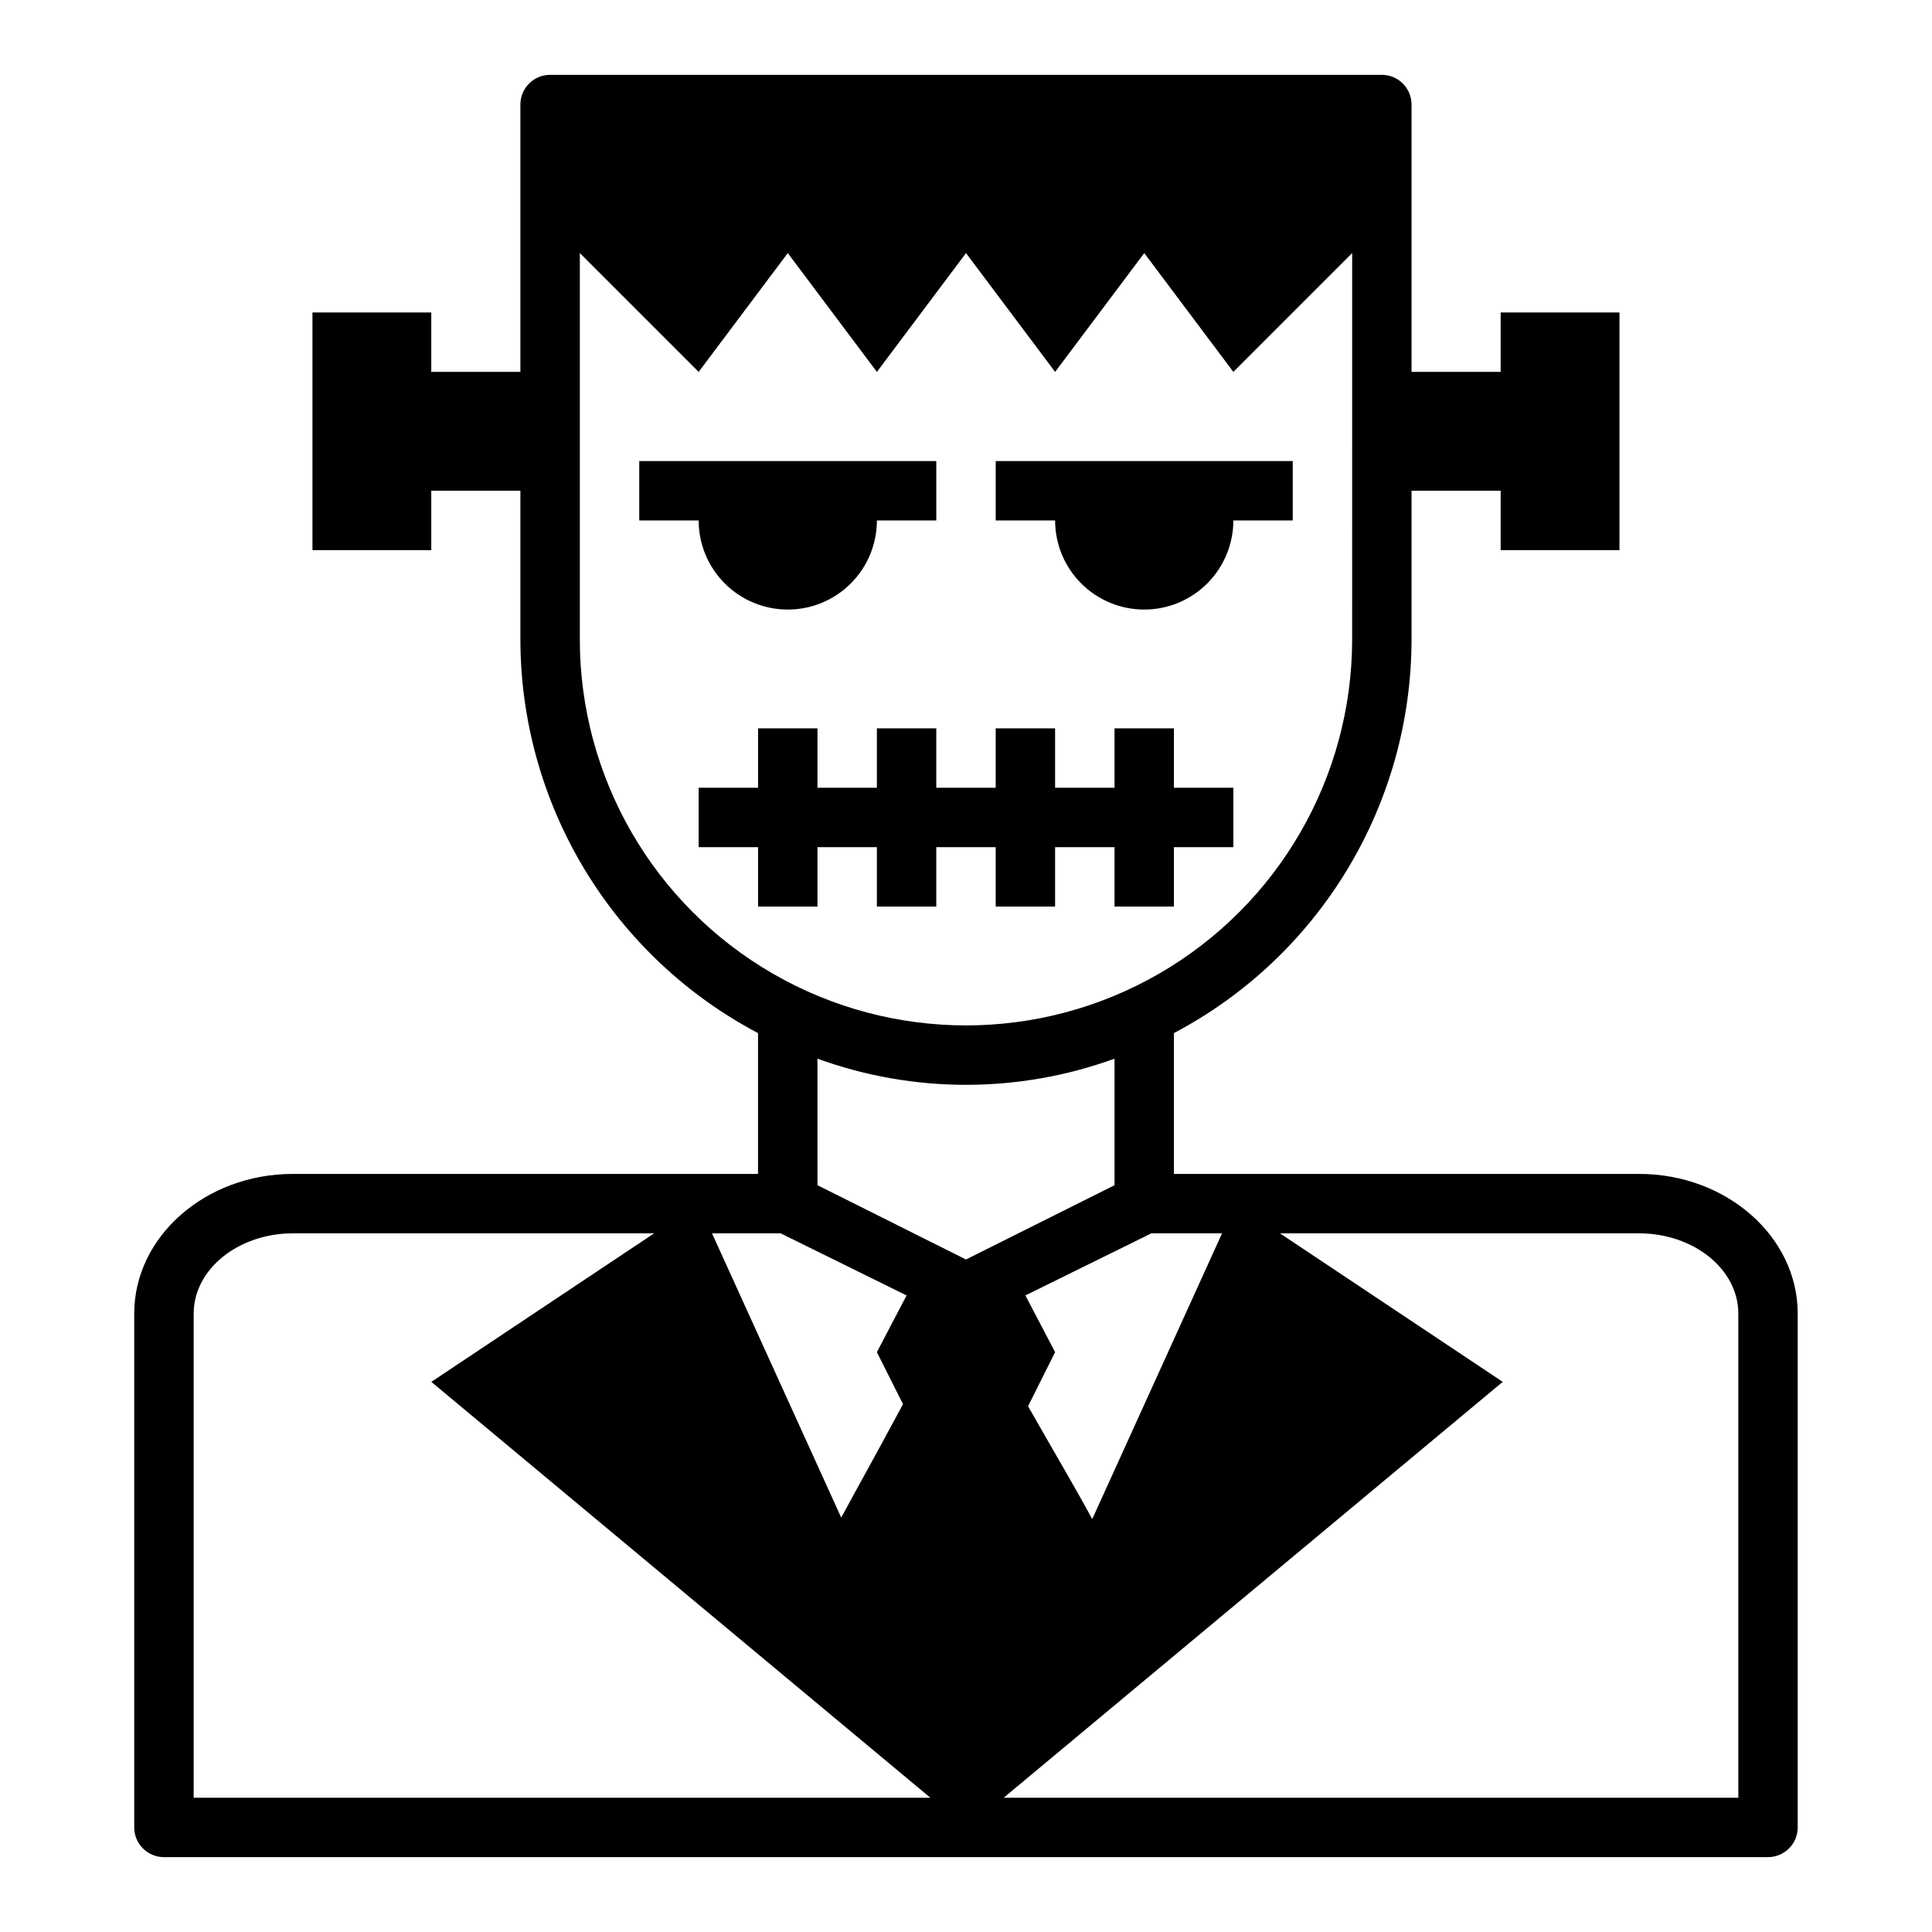
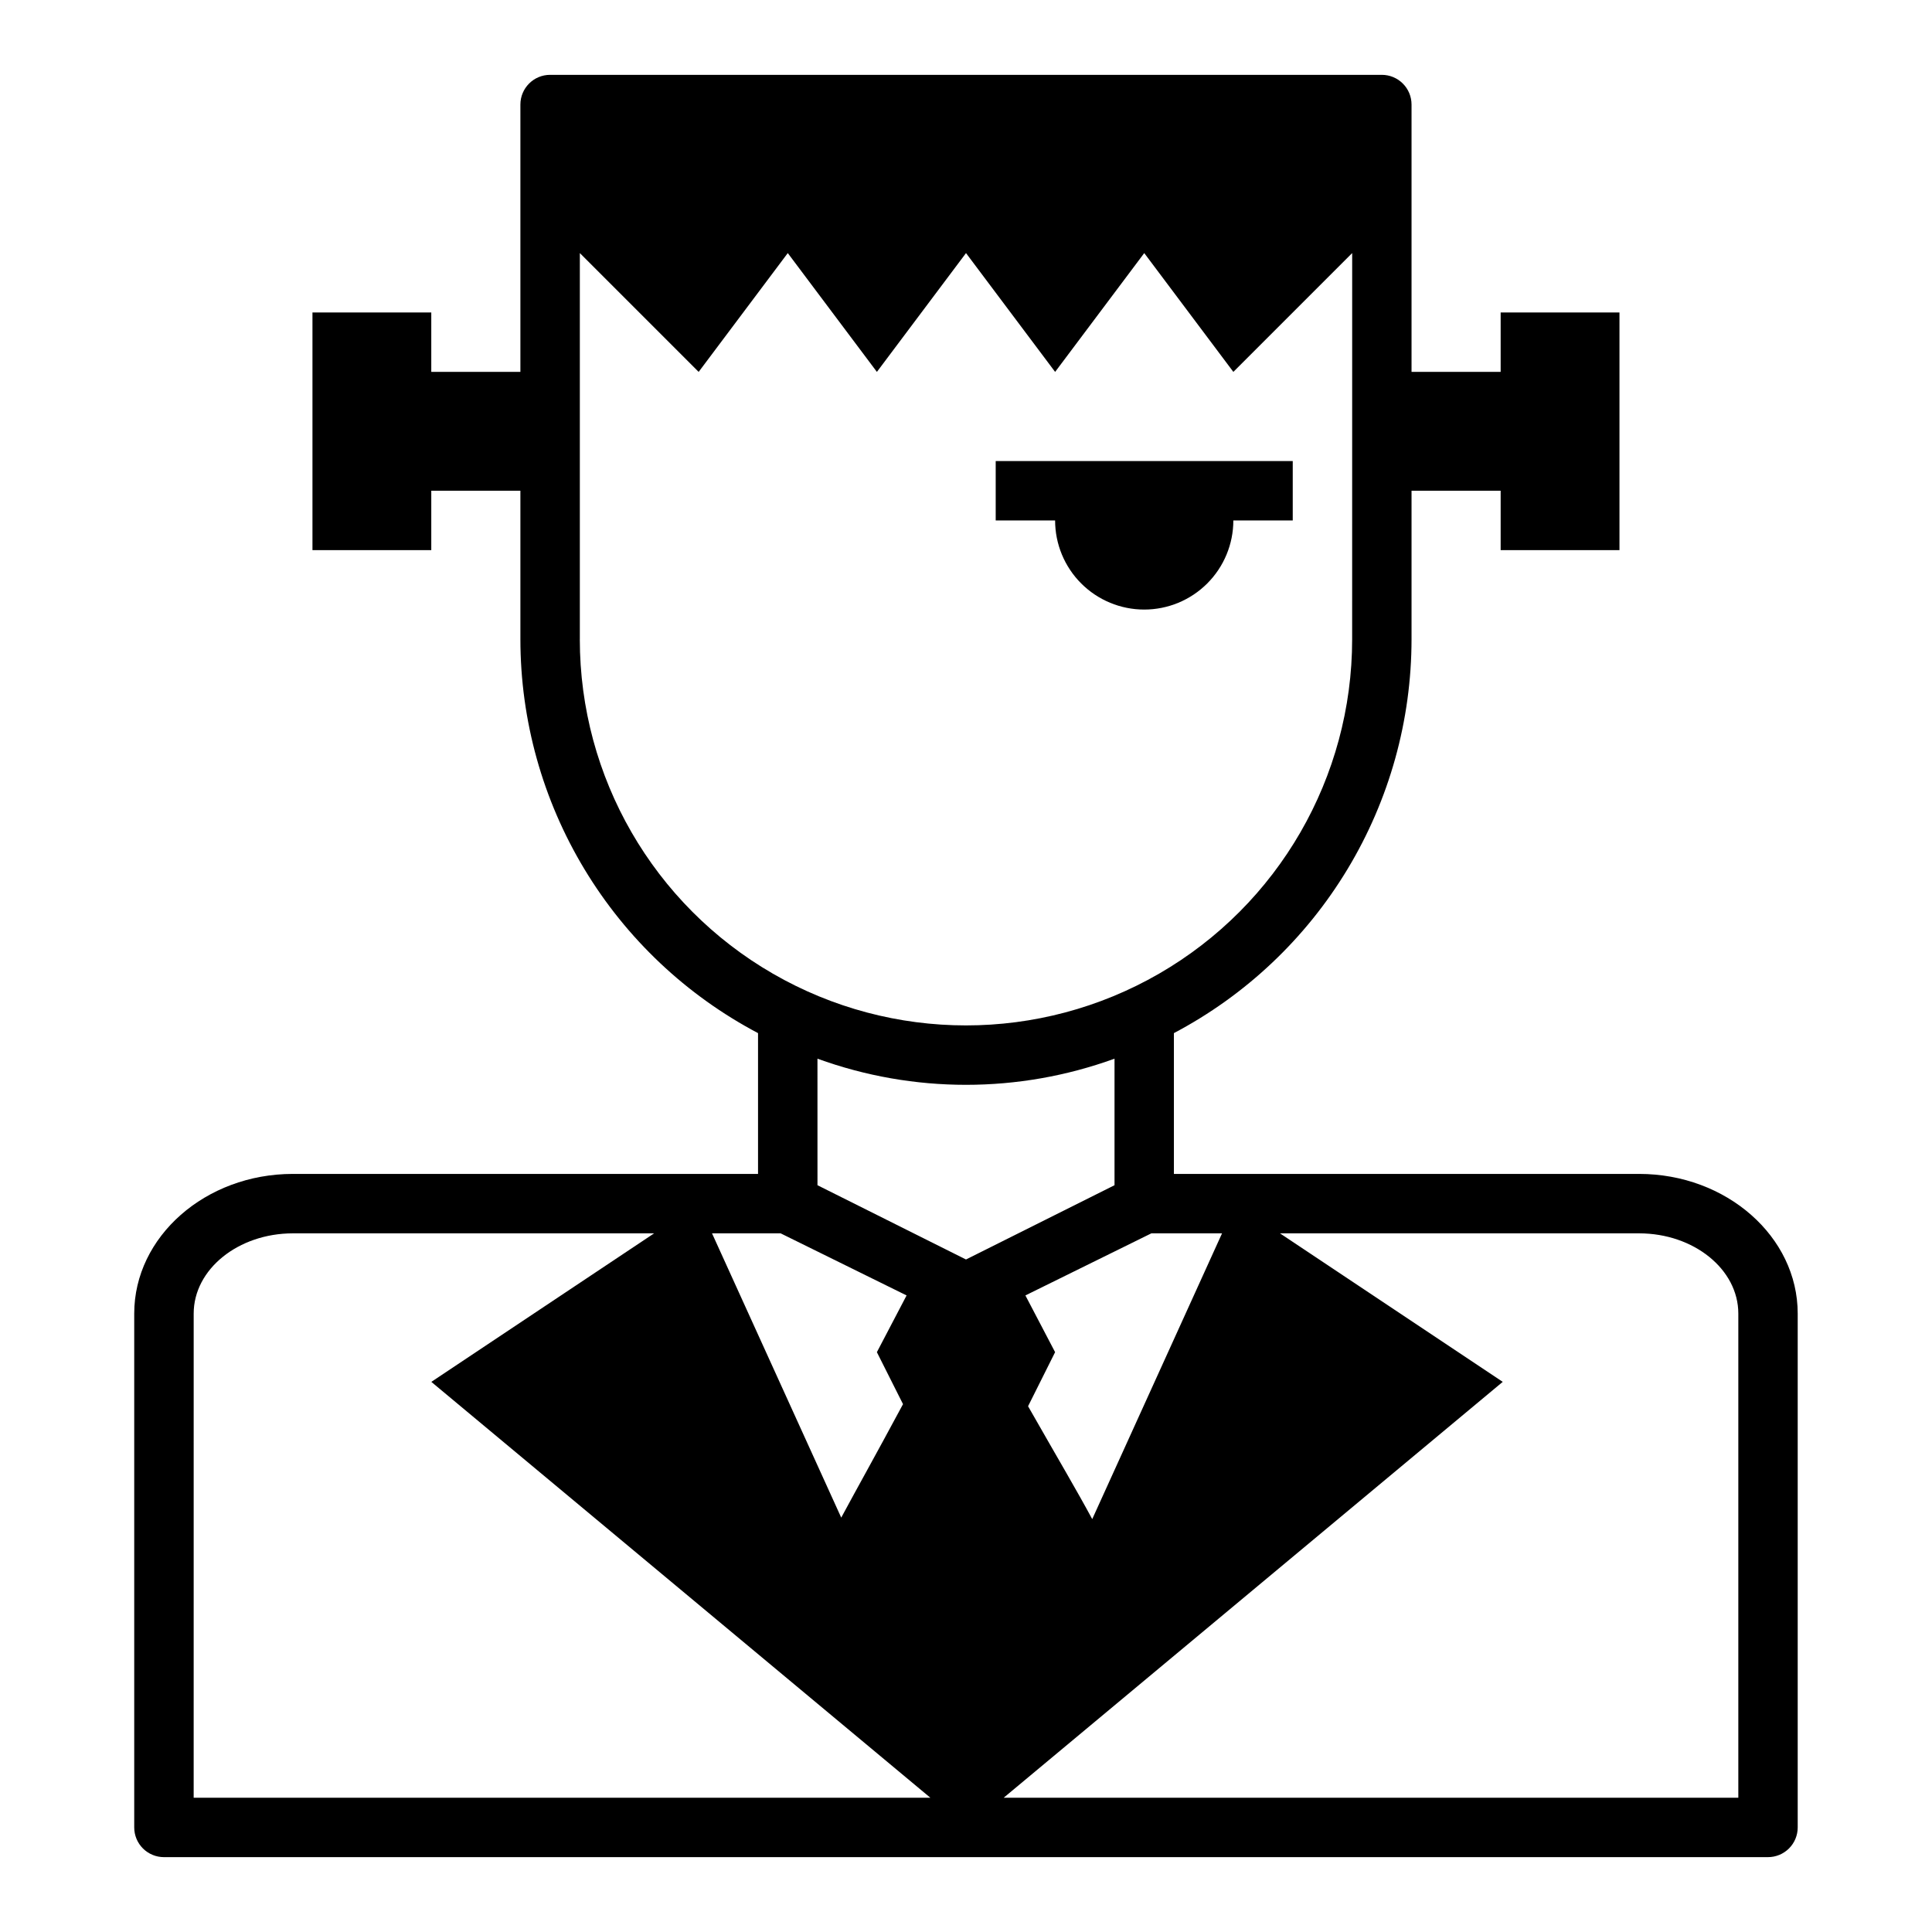
<svg xmlns="http://www.w3.org/2000/svg" fill="#000000" width="800px" height="800px" version="1.1" viewBox="144 144 512 512">
  <g>
-     <path d="m352.77 305.54c6.266 0 12.27-2.488 16.699-6.918 4.43-4.43 6.918-10.438 6.918-16.699h15.742v-15.742h-78.719v15.742h15.742c0 6.262 2.488 12.27 6.918 16.699 4.43 4.43 10.438 6.918 16.699 6.918z" />
    <path d="m447.23 305.54c6.262 0 12.27-2.488 16.699-6.918 4.43-4.43 6.918-10.438 6.918-16.699h15.742v-15.742h-78.719v15.742h15.742c0 6.262 2.488 12.27 6.918 16.699 4.43 4.43 10.438 6.918 16.699 6.918z" />
-     <path d="m407.87 384.25h15.742v-15.742h15.746v15.742h15.742v-15.742h15.746v-15.746h-15.746v-15.742h-15.742v15.742h-15.746v-15.742h-15.742v15.742h-15.746v-15.742h-15.742v15.742h-15.746v-15.742h-15.742v15.742h-15.746v15.746h15.746v15.742h15.742v-15.742h15.746v15.742h15.742v-15.742h15.746z" />
    <path d="m187.45 636.16h425.09c2.09 0 4.09-0.832 5.566-2.305 1.477-1.477 2.305-3.481 2.305-5.566v-136.19c0-20.387-18.895-37-42.035-37h-123.28v-37.312c19-10.023 34.906-25.043 46-43.438 11.098-18.391 16.969-39.465 16.977-60.945v-39.359h23.617v15.742h31.488v-62.977h-31.488v15.742l-23.617 0.004v-70.848c0-2.09-0.828-4.09-2.305-5.566-1.477-1.477-3.481-2.309-5.566-2.309h-220.42c-4.348 0-7.871 3.527-7.871 7.875v70.848h-23.617v-15.746h-31.488v62.977h31.488v-15.742h23.617v39.359c0.008 21.48 5.879 42.555 16.977 60.945 11.098 18.395 27 33.414 46 43.438v37.312h-123.28c-23.141 0-42.035 16.609-42.035 37v136.19c0 2.086 0.828 4.09 2.305 5.566 1.477 1.473 3.481 2.305 5.566 2.305zm390.93-165.31c14.484 0 26.293 9.523 26.293 21.254v128.31h-194.68l132.25-110.21-59.039-39.359zm-178.38 6.926-39.359-19.68-0.004-33.535c25.43 9.238 53.297 9.238 78.723 0v33.535zm67.855-6.926-34.402 75.73c-4.25-7.871-8.66-15.273-17.004-29.914l7.164-14.328-7.871-15.035 33.379-16.453zm-170.19-157.44v-102.34l31.488 31.488 23.617-31.488 23.617 31.488 23.617-31.488 23.617 31.488 23.617-31.488 23.617 31.488 31.488-31.488-0.008 102.34c0 36.562-19.508 70.344-51.168 88.625-31.664 18.281-70.676 18.281-102.34 0-31.664-18.281-51.168-52.062-51.168-88.625zm53.215 157.44 33.375 16.453-7.871 15.035 6.926 13.777c-7.871 14.641-11.965 21.883-16.375 30.07l-34.242-75.336zm-155.55 21.254c0-11.73 11.809-21.254 26.293-21.254h95.727l-59.043 39.359 132.25 110.21h-195.23z" />
  </g>
</svg>